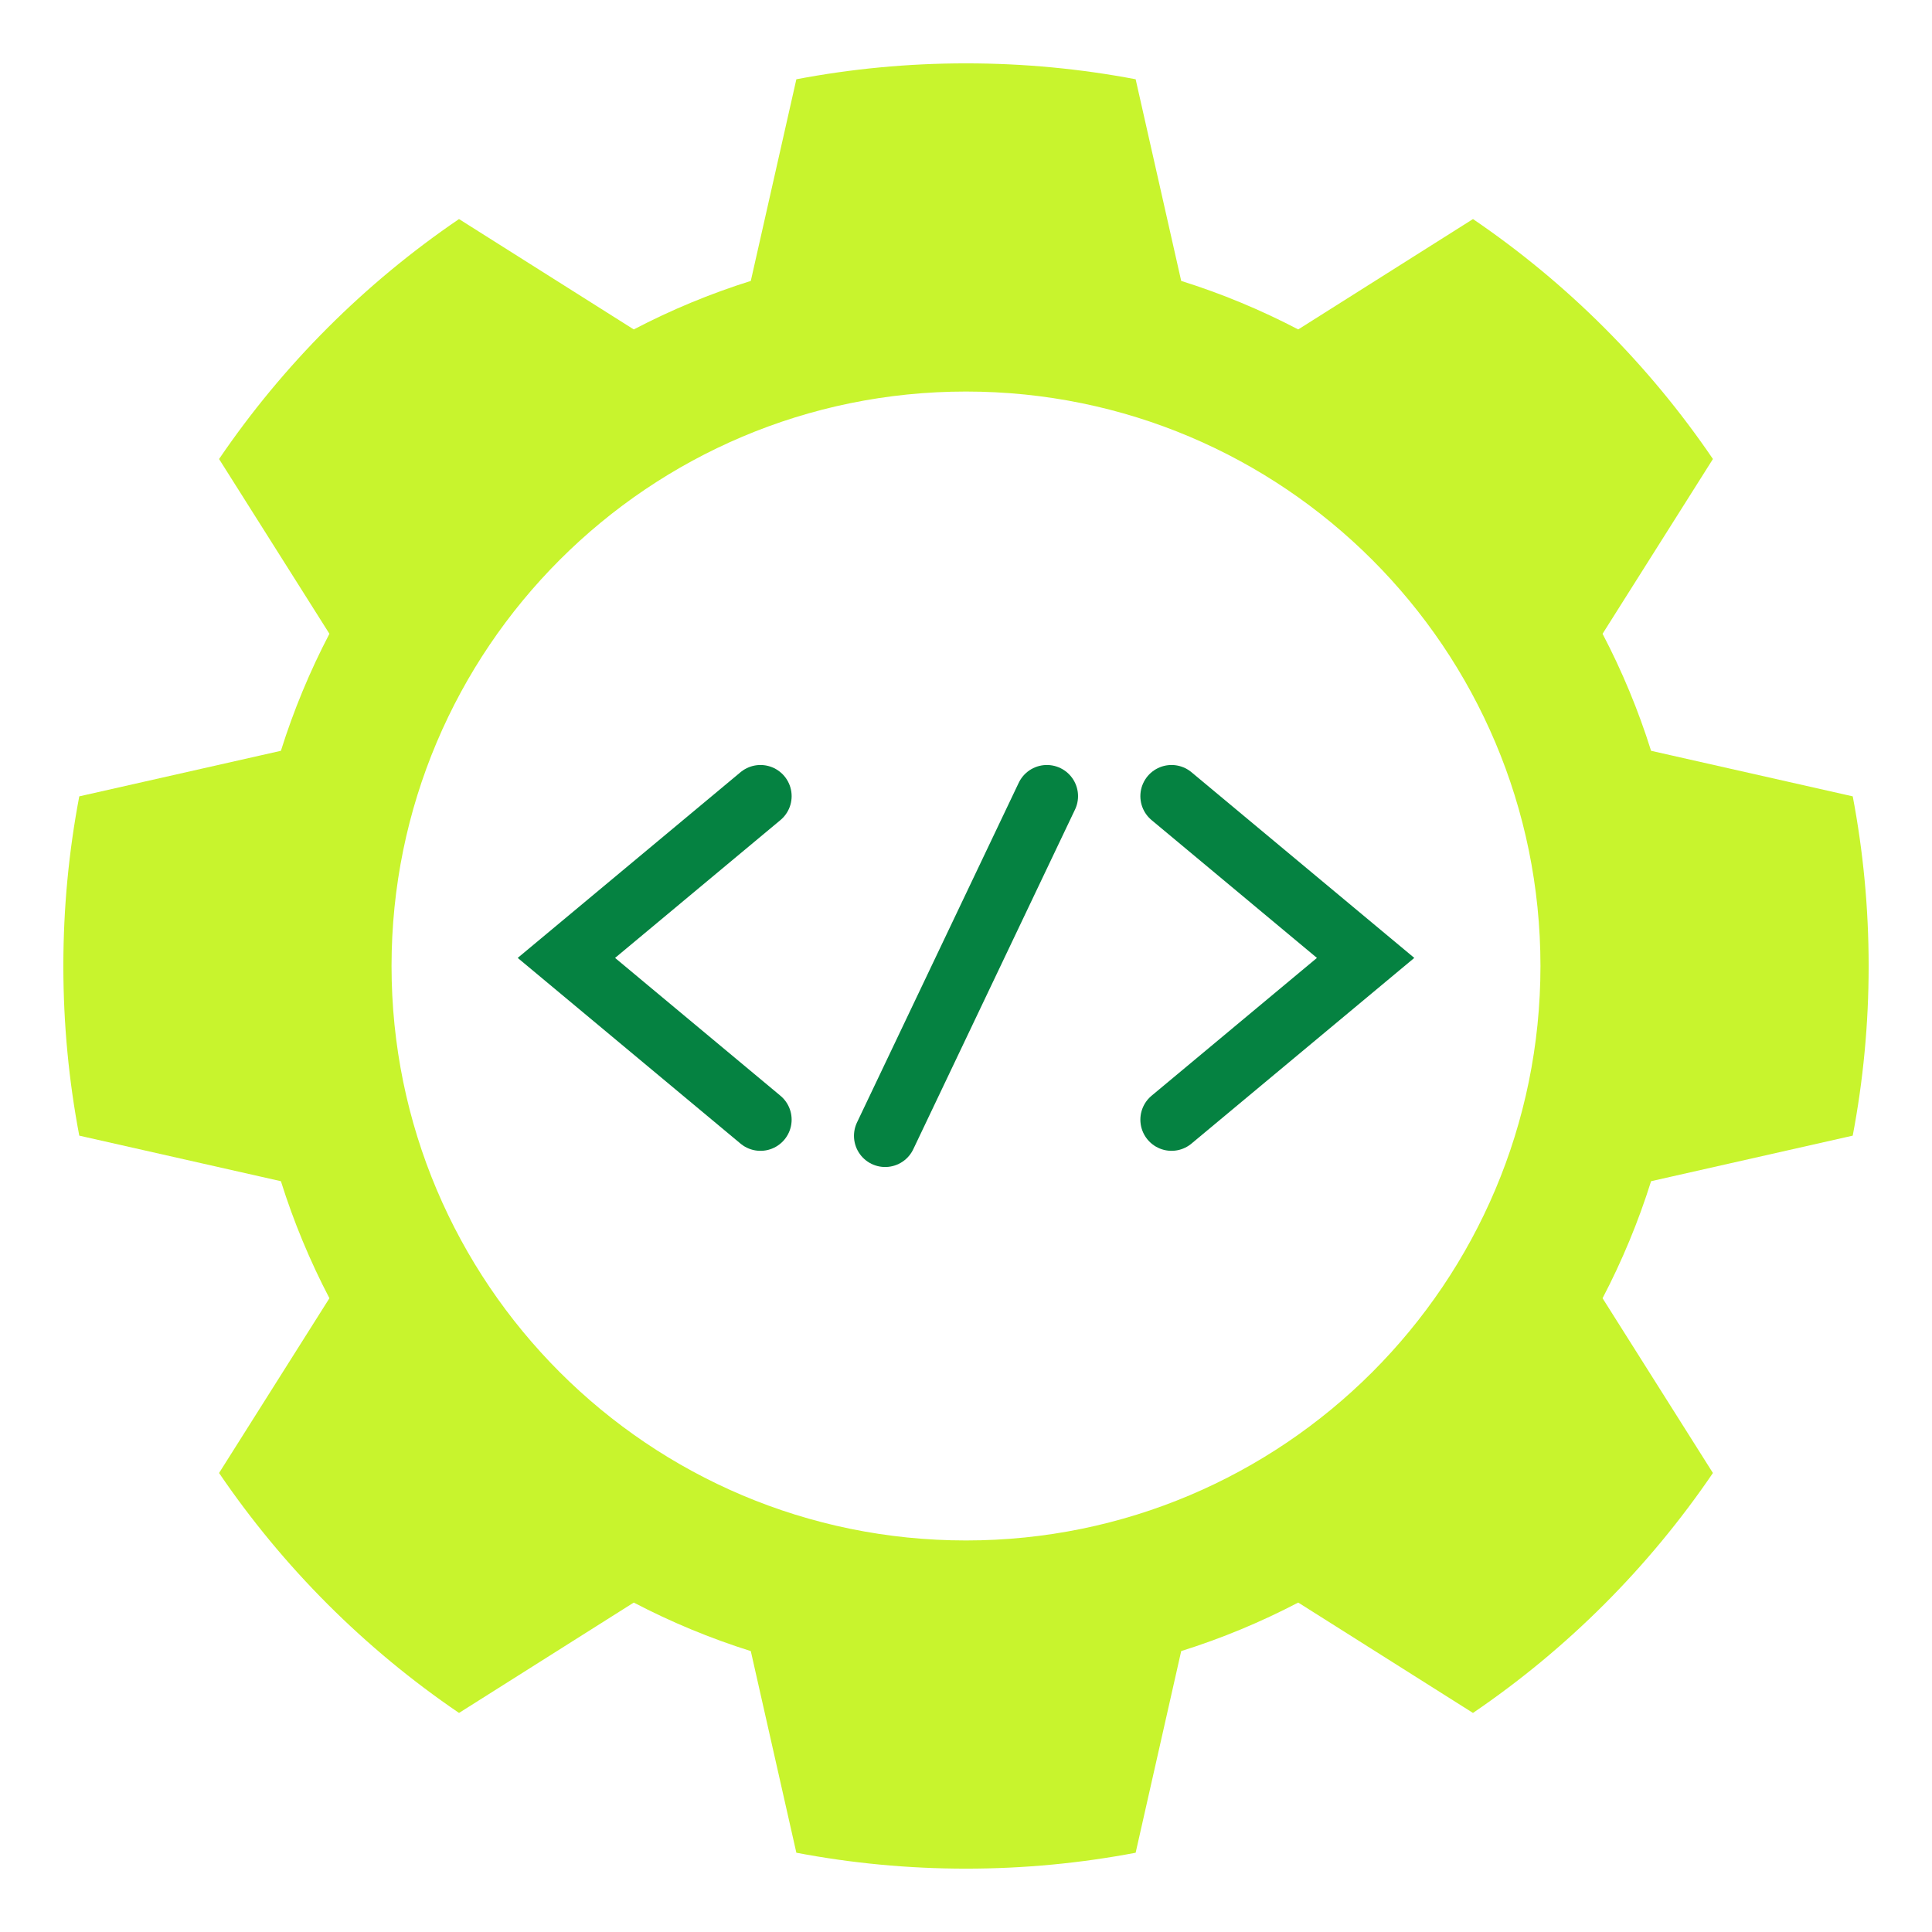
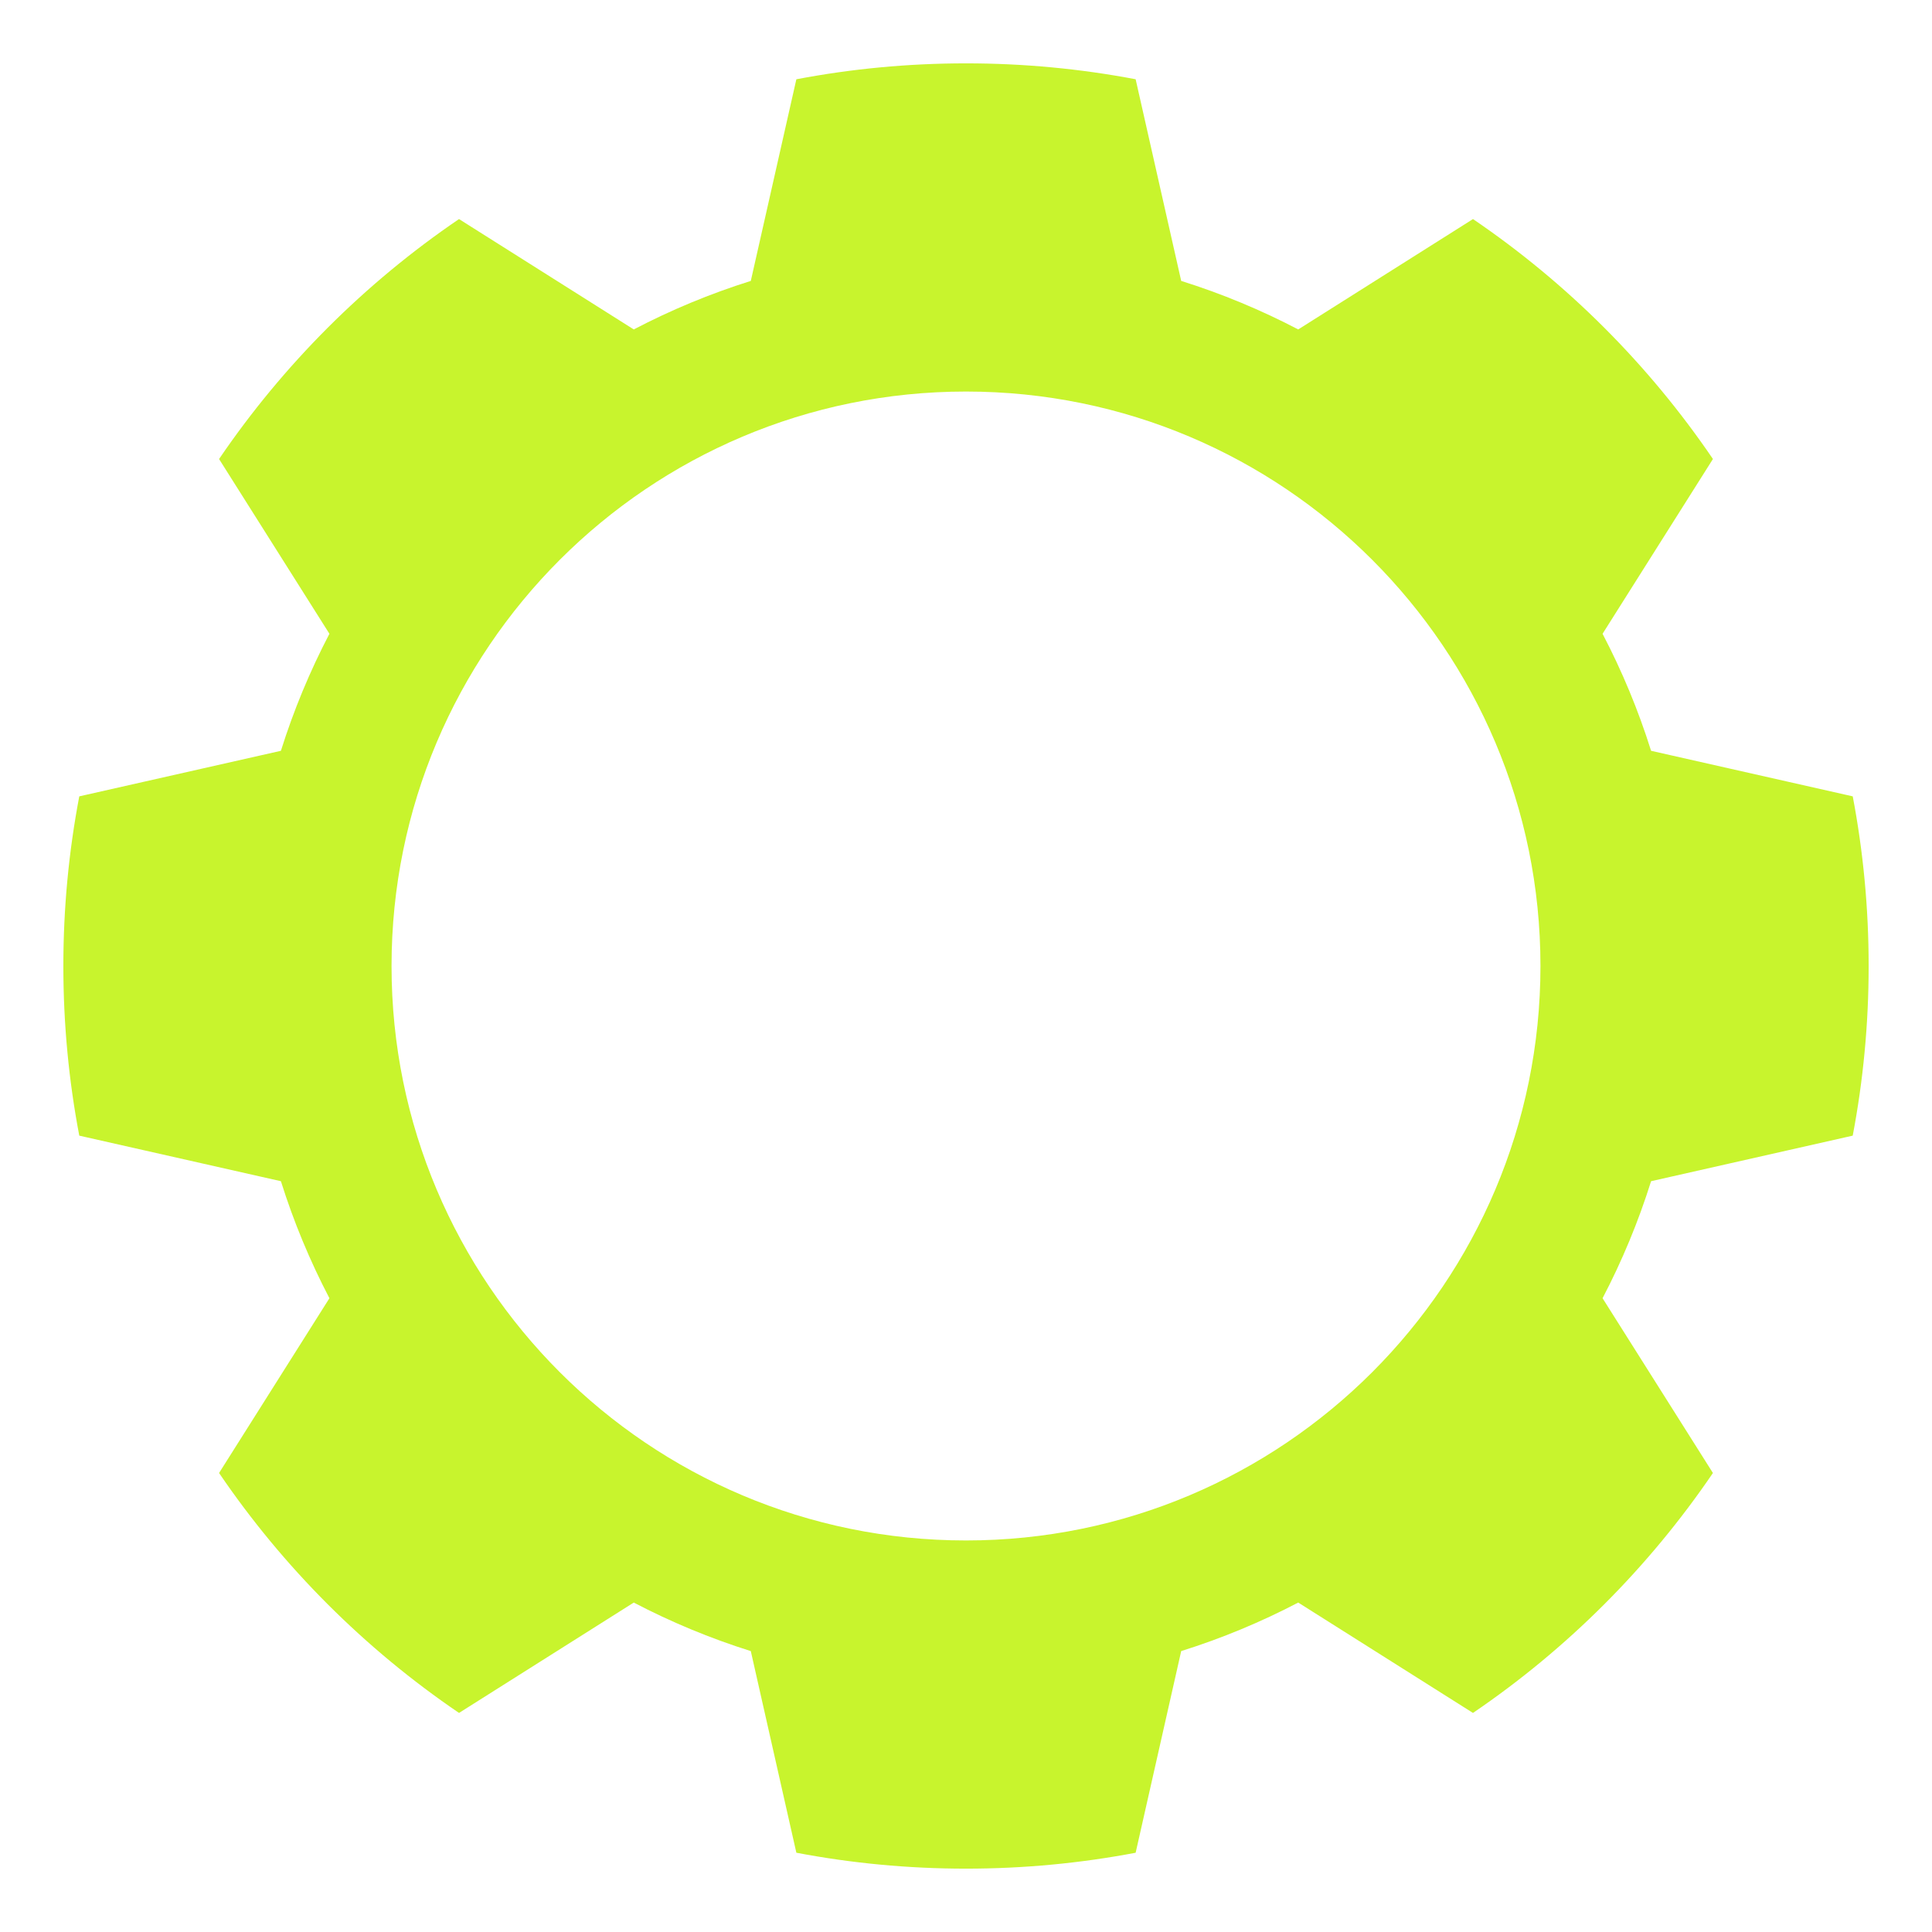
<svg xmlns="http://www.w3.org/2000/svg" width="124" height="124" viewBox="0 0 124 124" fill="none">
-   <path d="M48.809 51.099L36.352 61.481L48.809 71.863" stroke="#058241" stroke-width="4" stroke-linecap="round" />
-   <path d="M75.191 71.862L87.648 61.481L75.191 51.099" stroke="#058241" stroke-width="4" stroke-linecap="round" />
-   <path d="M56.81 72.901L67.191 51.099" stroke="#058241" stroke-width="4" stroke-linecap="round" />
  <path fill-rule="evenodd" clip-rule="evenodd" d="M75.812 18.03L72.888 5.087C69.362 4.417 65.722 4.066 62 4.066C58.278 4.066 54.638 4.417 51.112 5.088L48.188 18.03C45.577 18.849 43.066 19.895 40.677 21.144L29.46 14.06C23.408 18.177 18.176 23.409 14.06 29.461L21.143 40.677C19.895 43.066 18.849 45.577 18.029 48.188L5.088 51.112C4.417 54.638 4.066 58.278 4.066 62C4.066 65.722 4.417 69.362 5.088 72.888L18.029 75.812C18.849 78.423 19.895 80.934 21.143 83.323L14.06 94.54C18.176 100.592 23.408 105.824 29.461 109.94L40.677 102.856C43.066 104.105 45.577 105.151 48.188 105.971L51.112 118.912C54.638 119.583 58.278 119.934 62 119.934C65.722 119.934 69.362 119.583 72.888 118.913L75.812 105.97C78.423 105.151 80.934 104.105 83.323 102.856L94.539 109.94C100.592 105.824 105.824 100.592 109.939 94.54L102.856 83.323C104.105 80.934 105.151 78.423 105.97 75.812L118.912 72.888C119.583 69.362 119.934 65.722 119.934 62C119.934 58.278 119.583 54.638 118.913 51.112L105.97 48.188C105.151 45.577 104.105 43.066 102.856 40.678L109.94 29.46C105.824 23.408 100.592 18.176 94.54 14.06L83.323 21.144C80.934 19.895 78.423 18.849 75.812 18.03ZM62 98.87C82.363 98.87 98.87 82.363 98.87 62C98.87 41.637 82.363 25.13 62 25.13C41.637 25.13 25.13 41.637 25.13 62C25.13 82.363 41.637 98.87 62 98.87Z" fill="#C8F42D" />
</svg>